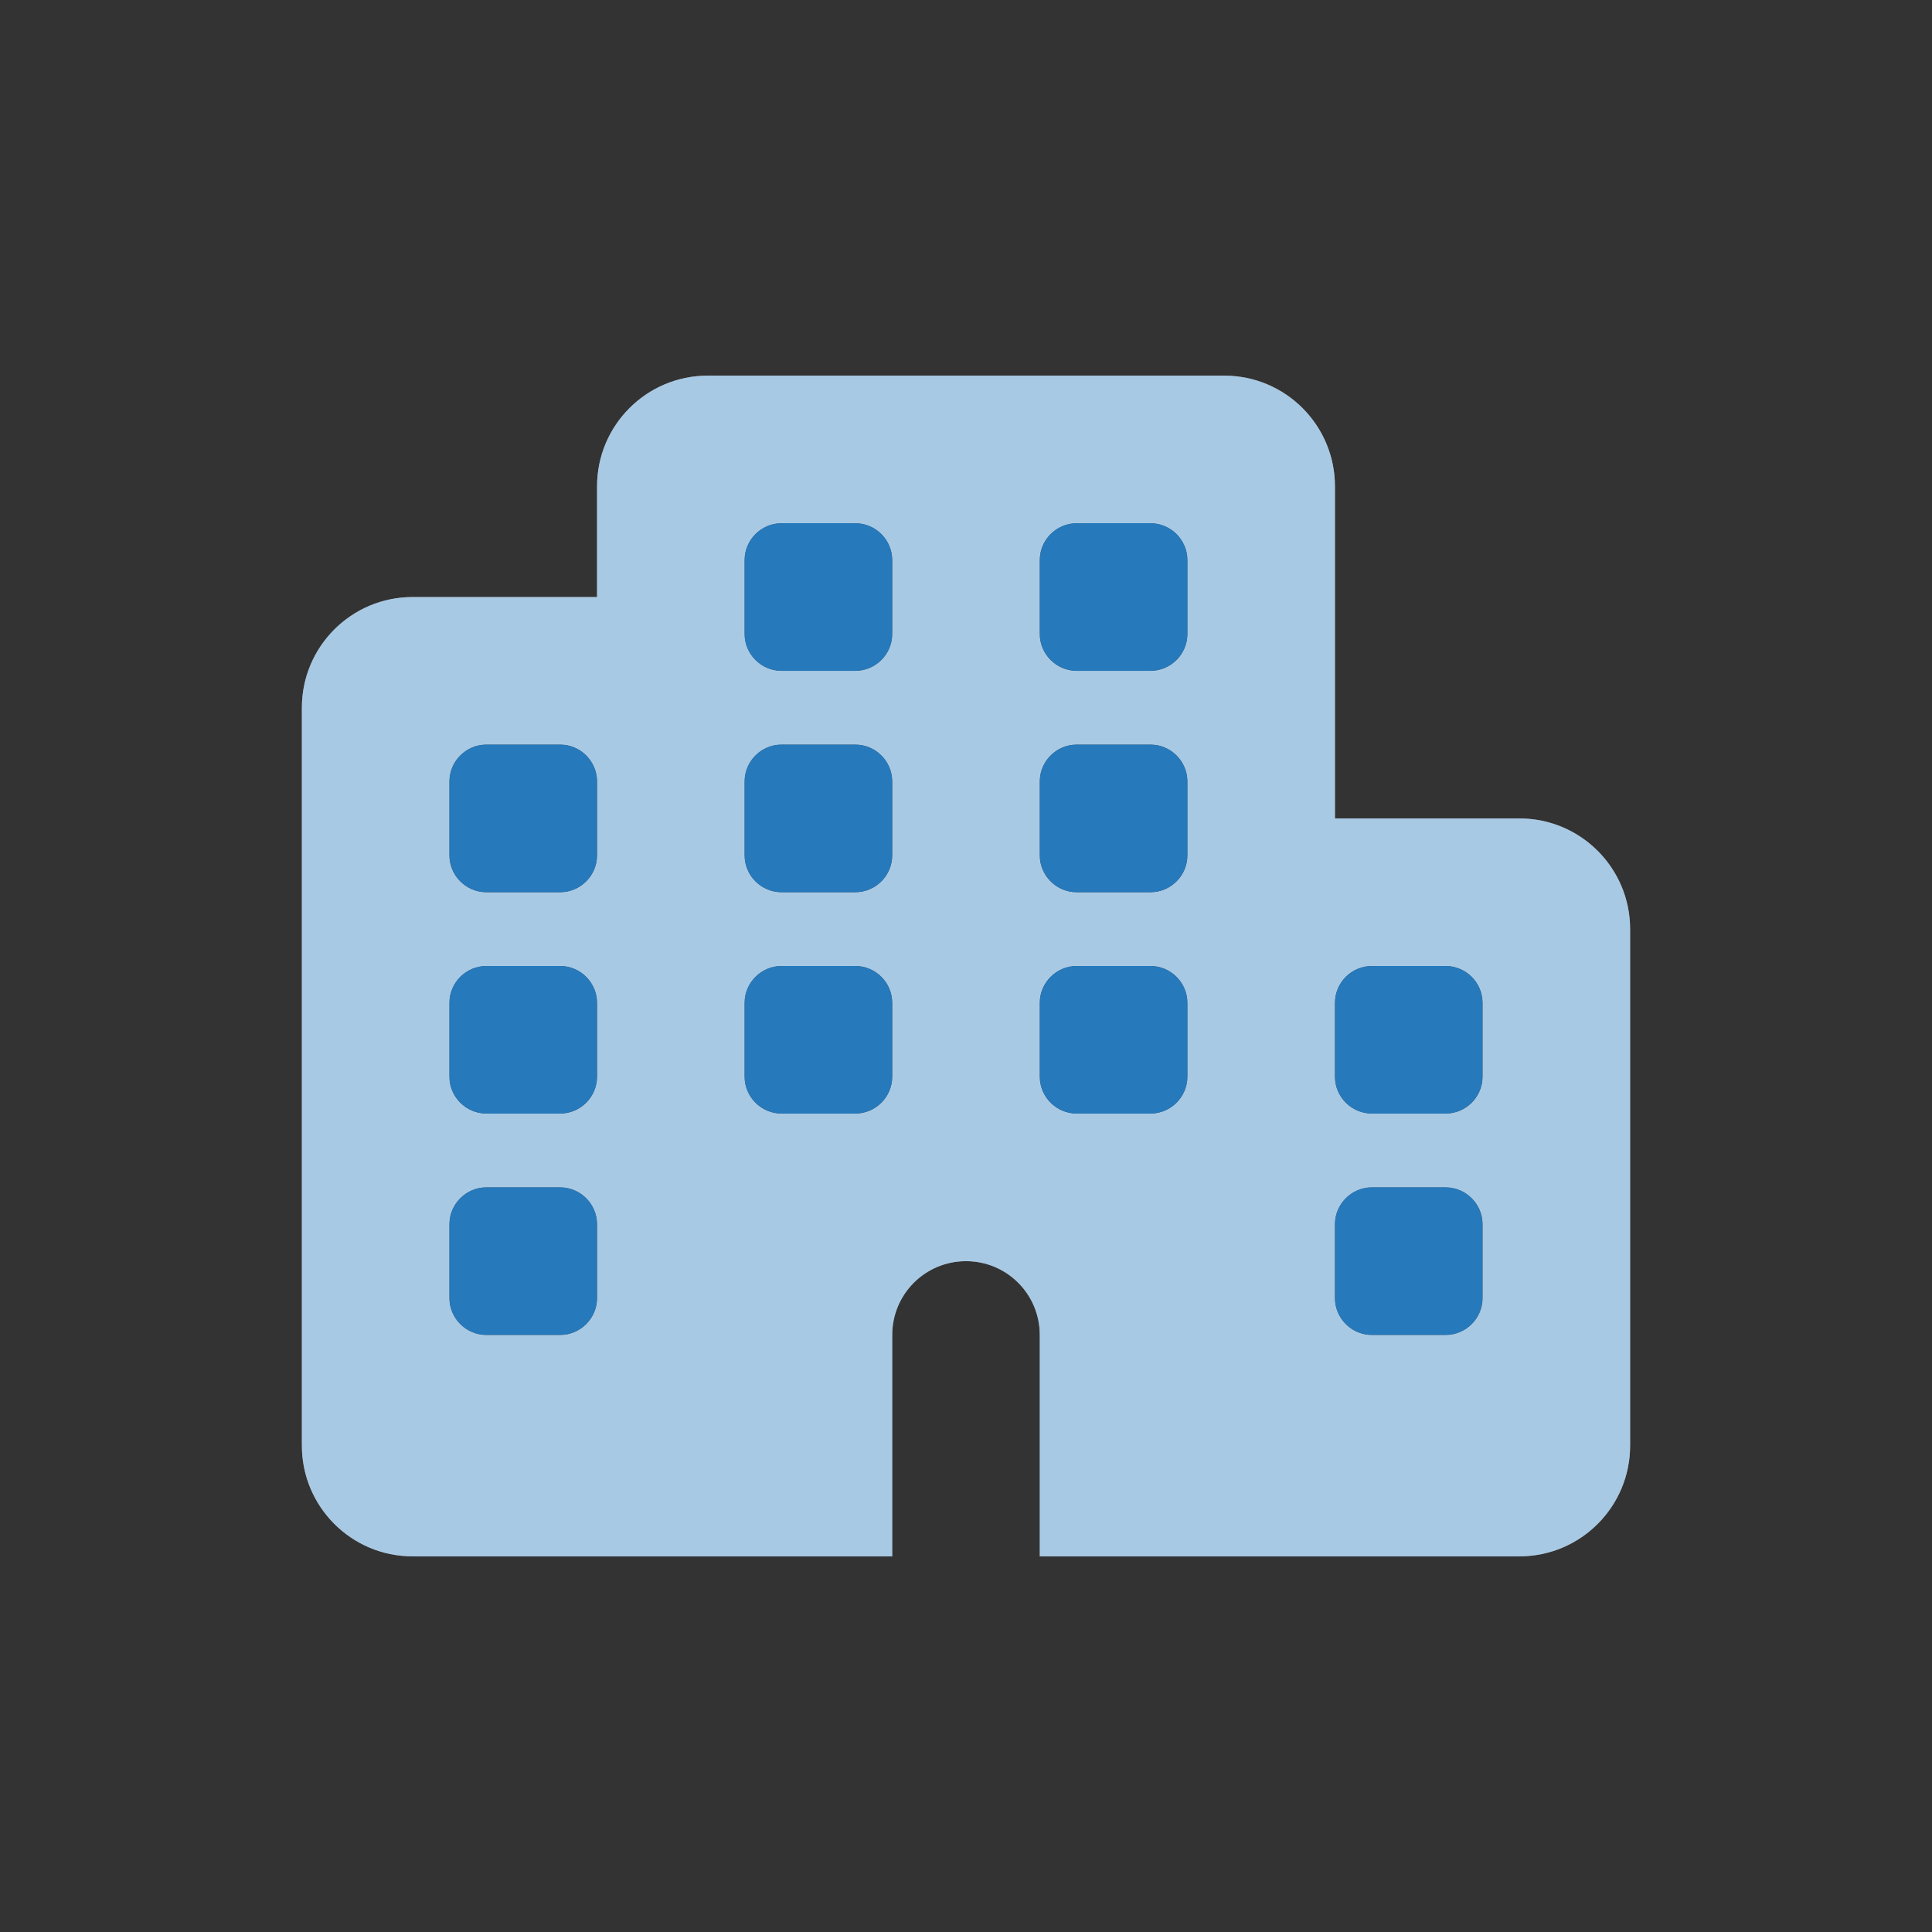
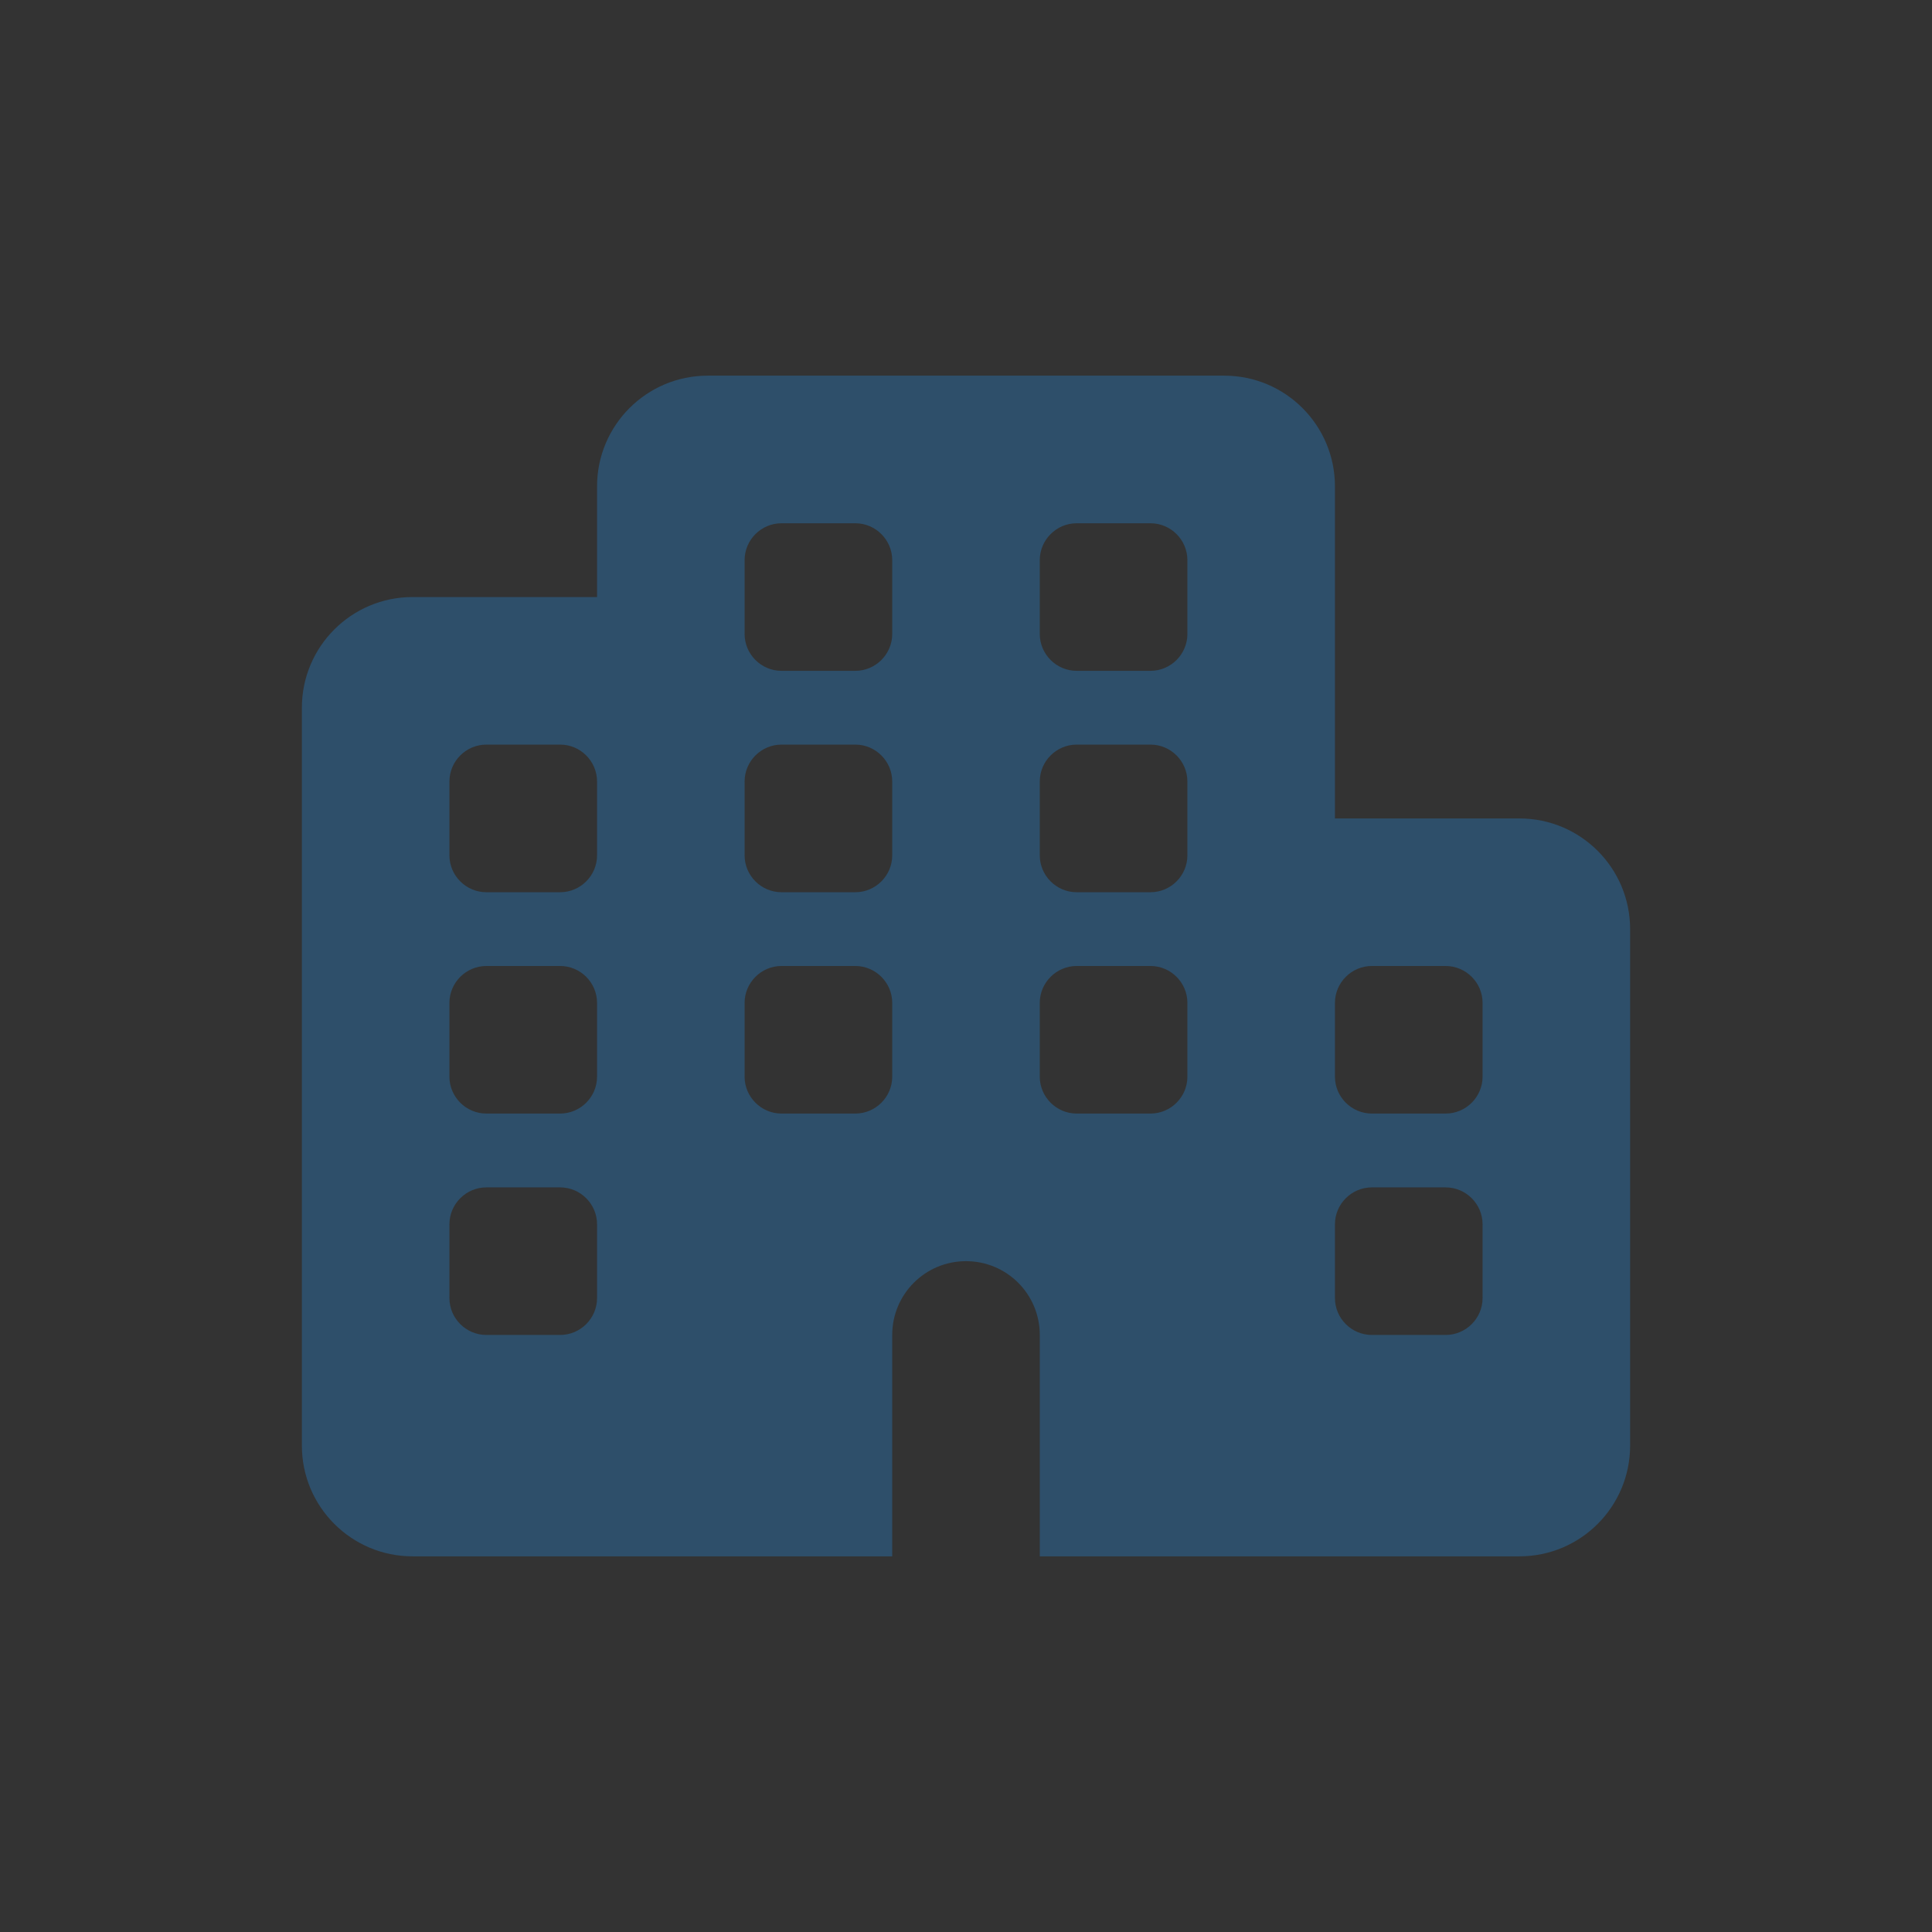
<svg xmlns="http://www.w3.org/2000/svg" width="32" height="32" viewBox="0 0 32 32" fill="none">
  <rect x="0" y="0" width="32" height="32" fill="#333333" stroke="none" />
-   <path d="M11.722 6.222C10.71 6.222 9.889 7.043 9.889 8.056V9.889H6.833C5.821 9.889 5 10.71 5 11.722V23.944C5 24.956 5.821 25.778 6.833 25.778H9.889H11.111H14.778V22.111C14.778 21.435 15.324 20.889 16 20.889C16.676 20.889 17.222 21.435 17.222 22.111V25.778H20.889H22.111H25.167C26.179 25.778 27 24.956 27 23.944V15.389C27 14.377 26.179 13.556 25.167 13.556H22.111V8.056C22.111 7.043 21.29 6.222 20.278 6.222H11.722ZM19.056 18.444H17.833C17.497 18.444 17.222 18.169 17.222 17.833V16.611C17.222 16.275 17.497 16 17.833 16H19.056C19.392 16 19.667 16.275 19.667 16.611V17.833C19.667 18.169 19.392 18.444 19.056 18.444ZM24.556 21.5C24.556 21.836 24.281 22.111 23.944 22.111H22.722C22.386 22.111 22.111 21.836 22.111 21.5V20.278C22.111 19.942 22.386 19.667 22.722 19.667H23.944C24.281 19.667 24.556 19.942 24.556 20.278V21.5ZM9.278 18.444H8.056C7.719 18.444 7.444 18.169 7.444 17.833V16.611C7.444 16.275 7.719 16 8.056 16H9.278C9.614 16 9.889 16.275 9.889 16.611V17.833C9.889 18.169 9.614 18.444 9.278 18.444ZM9.889 21.5C9.889 21.836 9.614 22.111 9.278 22.111H8.056C7.719 22.111 7.444 21.836 7.444 21.5V20.278C7.444 19.942 7.719 19.667 8.056 19.667H9.278C9.614 19.667 9.889 19.942 9.889 20.278V21.5ZM14.167 18.444H12.944C12.608 18.444 12.333 18.169 12.333 17.833V16.611C12.333 16.275 12.608 16 12.944 16H14.167C14.503 16 14.778 16.275 14.778 16.611V17.833C14.778 18.169 14.503 18.444 14.167 18.444ZM19.667 9.278V10.5C19.667 10.836 19.392 11.111 19.056 11.111H17.833C17.497 11.111 17.222 10.836 17.222 10.5V9.278C17.222 8.942 17.497 8.667 17.833 8.667H19.056C19.392 8.667 19.667 8.942 19.667 9.278ZM14.167 8.667C14.503 8.667 14.778 8.942 14.778 9.278V10.5C14.778 10.836 14.503 11.111 14.167 11.111H12.944C12.608 11.111 12.333 10.836 12.333 10.5V9.278C12.333 8.942 12.608 8.667 12.944 8.667H14.167ZM19.667 14.167C19.667 14.503 19.392 14.778 19.056 14.778H17.833C17.497 14.778 17.222 14.503 17.222 14.167V12.944C17.222 12.608 17.497 12.333 17.833 12.333H19.056C19.392 12.333 19.667 12.608 19.667 12.944V14.167ZM23.944 18.444H22.722C22.386 18.444 22.111 18.169 22.111 17.833V16.611C22.111 16.275 22.386 16 22.722 16H23.944C24.281 16 24.556 16.275 24.556 16.611V17.833C24.556 18.169 24.281 18.444 23.944 18.444ZM9.889 14.167C9.889 14.503 9.614 14.778 9.278 14.778H8.056C7.719 14.778 7.444 14.503 7.444 14.167V12.944C7.444 12.608 7.719 12.333 8.056 12.333H9.278C9.614 12.333 9.889 12.608 9.889 12.944V14.167ZM14.167 14.778H12.944C12.608 14.778 12.333 14.503 12.333 14.167V12.944C12.333 12.608 12.608 12.333 12.944 12.333H14.167C14.503 12.333 14.778 12.608 14.778 12.944V14.167C14.778 14.503 14.503 14.778 14.167 14.778Z" fill="white" />
  <path d="M11.722 6.222C10.71 6.222 9.889 7.043 9.889 8.056V9.889H6.833C5.821 9.889 5 10.71 5 11.722V23.944C5 24.956 5.821 25.778 6.833 25.778H9.889H11.111H14.778V22.111C14.778 21.435 15.324 20.889 16 20.889C16.676 20.889 17.222 21.435 17.222 22.111V25.778H20.889H22.111H25.167C26.179 25.778 27 24.956 27 23.944V15.389C27 14.377 26.179 13.556 25.167 13.556H22.111V8.056C22.111 7.043 21.29 6.222 20.278 6.222H11.722ZM19.056 18.444H17.833C17.497 18.444 17.222 18.169 17.222 17.833V16.611C17.222 16.275 17.497 16 17.833 16H19.056C19.392 16 19.667 16.275 19.667 16.611V17.833C19.667 18.169 19.392 18.444 19.056 18.444ZM24.556 21.5C24.556 21.836 24.281 22.111 23.944 22.111H22.722C22.386 22.111 22.111 21.836 22.111 21.5V20.278C22.111 19.942 22.386 19.667 22.722 19.667H23.944C24.281 19.667 24.556 19.942 24.556 20.278V21.5ZM9.278 18.444H8.056C7.719 18.444 7.444 18.169 7.444 17.833V16.611C7.444 16.275 7.719 16 8.056 16H9.278C9.614 16 9.889 16.275 9.889 16.611V17.833C9.889 18.169 9.614 18.444 9.278 18.444ZM9.889 21.5C9.889 21.836 9.614 22.111 9.278 22.111H8.056C7.719 22.111 7.444 21.836 7.444 21.5V20.278C7.444 19.942 7.719 19.667 8.056 19.667H9.278C9.614 19.667 9.889 19.942 9.889 20.278V21.5ZM14.167 18.444H12.944C12.608 18.444 12.333 18.169 12.333 17.833V16.611C12.333 16.275 12.608 16 12.944 16H14.167C14.503 16 14.778 16.275 14.778 16.611V17.833C14.778 18.169 14.503 18.444 14.167 18.444ZM19.667 9.278V10.5C19.667 10.836 19.392 11.111 19.056 11.111H17.833C17.497 11.111 17.222 10.836 17.222 10.5V9.278C17.222 8.942 17.497 8.667 17.833 8.667H19.056C19.392 8.667 19.667 8.942 19.667 9.278ZM14.167 8.667C14.503 8.667 14.778 8.942 14.778 9.278V10.5C14.778 10.836 14.503 11.111 14.167 11.111H12.944C12.608 11.111 12.333 10.836 12.333 10.5V9.278C12.333 8.942 12.608 8.667 12.944 8.667H14.167ZM19.667 14.167C19.667 14.503 19.392 14.778 19.056 14.778H17.833C17.497 14.778 17.222 14.503 17.222 14.167V12.944C17.222 12.608 17.497 12.333 17.833 12.333H19.056C19.392 12.333 19.667 12.608 19.667 12.944V14.167ZM23.944 18.444H22.722C22.386 18.444 22.111 18.169 22.111 17.833V16.611C22.111 16.275 22.386 16 22.722 16H23.944C24.281 16 24.556 16.275 24.556 16.611V17.833C24.556 18.169 24.281 18.444 23.944 18.444ZM9.889 14.167C9.889 14.503 9.614 14.778 9.278 14.778H8.056C7.719 14.778 7.444 14.503 7.444 14.167V12.944C7.444 12.608 7.719 12.333 8.056 12.333H9.278C9.614 12.333 9.889 12.608 9.889 12.944V14.167ZM14.167 14.778H12.944C12.608 14.778 12.333 14.503 12.333 14.167V12.944C12.333 12.608 12.608 12.333 12.944 12.333H14.167C14.503 12.333 14.778 12.608 14.778 12.944V14.167C14.778 14.503 14.503 14.778 14.167 14.778Z" fill="#2679BB" fill-opacity="0.4" />
-   <path d="M19.667 9.278C19.667 8.941 19.392 8.666 19.055 8.666H17.833C17.497 8.666 17.222 8.941 17.222 9.278V10.5C17.222 10.836 17.497 11.111 17.833 11.111H19.055C19.392 11.111 19.667 10.836 19.667 10.5V9.278ZM9.278 18.444C9.614 18.444 9.889 18.169 9.889 17.833V16.611C9.889 16.275 9.614 16 9.278 16H8.055C7.719 16 7.444 16.275 7.444 16.611V17.833C7.444 18.169 7.719 18.444 8.055 18.444H9.278ZM19.667 17.833V16.611C19.667 16.275 19.392 16 19.055 16H17.833C17.497 16 17.222 16.275 17.222 16.611V17.833C17.222 18.169 17.497 18.444 17.833 18.444H19.055C19.392 18.444 19.667 18.169 19.667 17.833ZM24.555 21.5V20.278C24.555 19.942 24.28 19.666 23.944 19.666H22.722C22.386 19.666 22.111 19.942 22.111 20.278V21.5C22.111 21.836 22.386 22.111 22.722 22.111H23.944C24.28 22.111 24.555 21.836 24.555 21.5ZM9.889 21.5V20.278C9.889 19.942 9.614 19.666 9.278 19.666H8.055C7.719 19.666 7.444 19.942 7.444 20.278V21.5C7.444 21.836 7.719 22.111 8.055 22.111H9.278C9.614 22.111 9.889 21.836 9.889 21.5ZM14.167 18.444C14.503 18.444 14.778 18.169 14.778 17.833V16.611C14.778 16.275 14.503 16 14.167 16H12.944C12.608 16 12.333 16.275 12.333 16.611V17.833C12.333 18.169 12.608 18.444 12.944 18.444H14.167ZM14.167 8.666H12.944C12.608 8.666 12.333 8.941 12.333 9.278V10.5C12.333 10.836 12.608 11.111 12.944 11.111H14.167C14.503 11.111 14.778 10.836 14.778 10.5V9.278C14.778 8.941 14.503 8.666 14.167 8.666ZM19.667 14.166V12.944C19.667 12.608 19.392 12.333 19.055 12.333H17.833C17.497 12.333 17.222 12.608 17.222 12.944V14.166C17.222 14.503 17.497 14.778 17.833 14.778H19.055C19.392 14.778 19.667 14.503 19.667 14.166ZM23.944 18.444C24.28 18.444 24.555 18.169 24.555 17.833V16.611C24.555 16.275 24.28 16 23.944 16H22.722C22.386 16 22.111 16.275 22.111 16.611V17.833C22.111 18.169 22.386 18.444 22.722 18.444H23.944ZM9.889 14.166V12.944C9.889 12.608 9.614 12.333 9.278 12.333H8.055C7.719 12.333 7.444 12.608 7.444 12.944V14.166C7.444 14.503 7.719 14.778 8.055 14.778H9.278C9.614 14.778 9.889 14.503 9.889 14.166ZM14.167 14.778C14.503 14.778 14.778 14.503 14.778 14.166V12.944C14.778 12.608 14.503 12.333 14.167 12.333H12.944C12.608 12.333 12.333 12.608 12.333 12.944V14.166C12.333 14.503 12.608 14.778 12.944 14.778H14.167Z" fill="#2679BB" />
</svg>